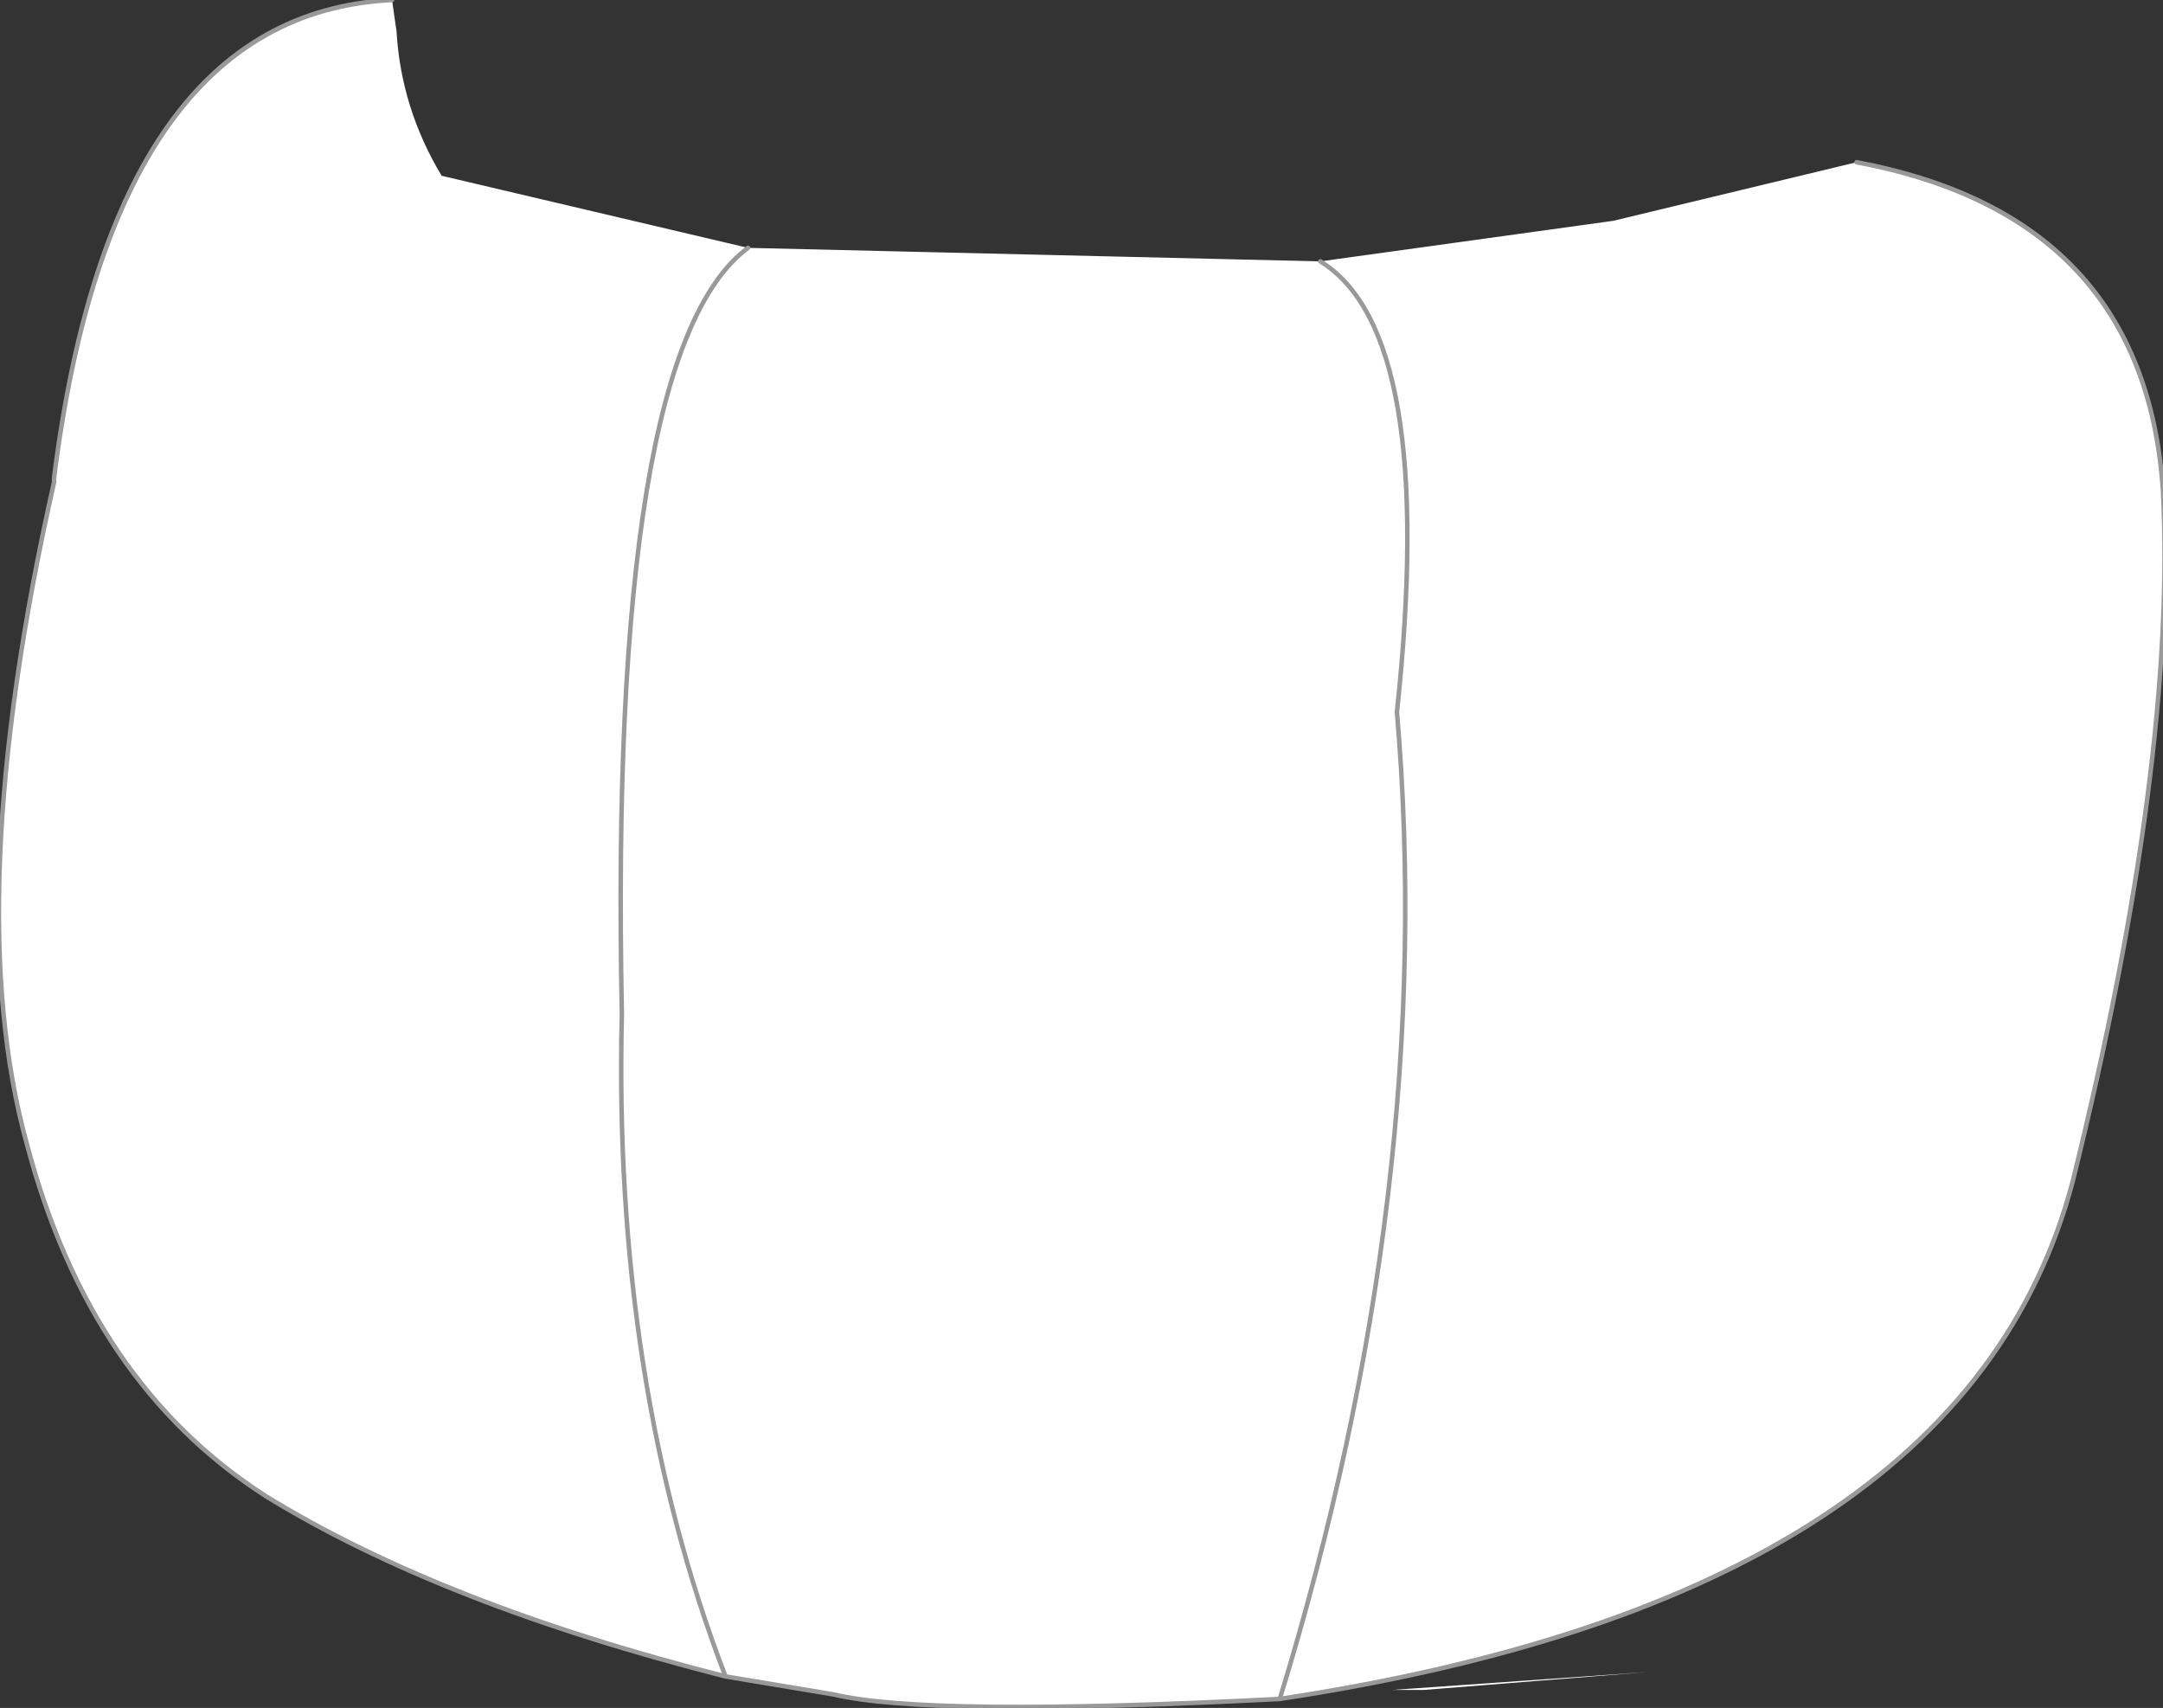
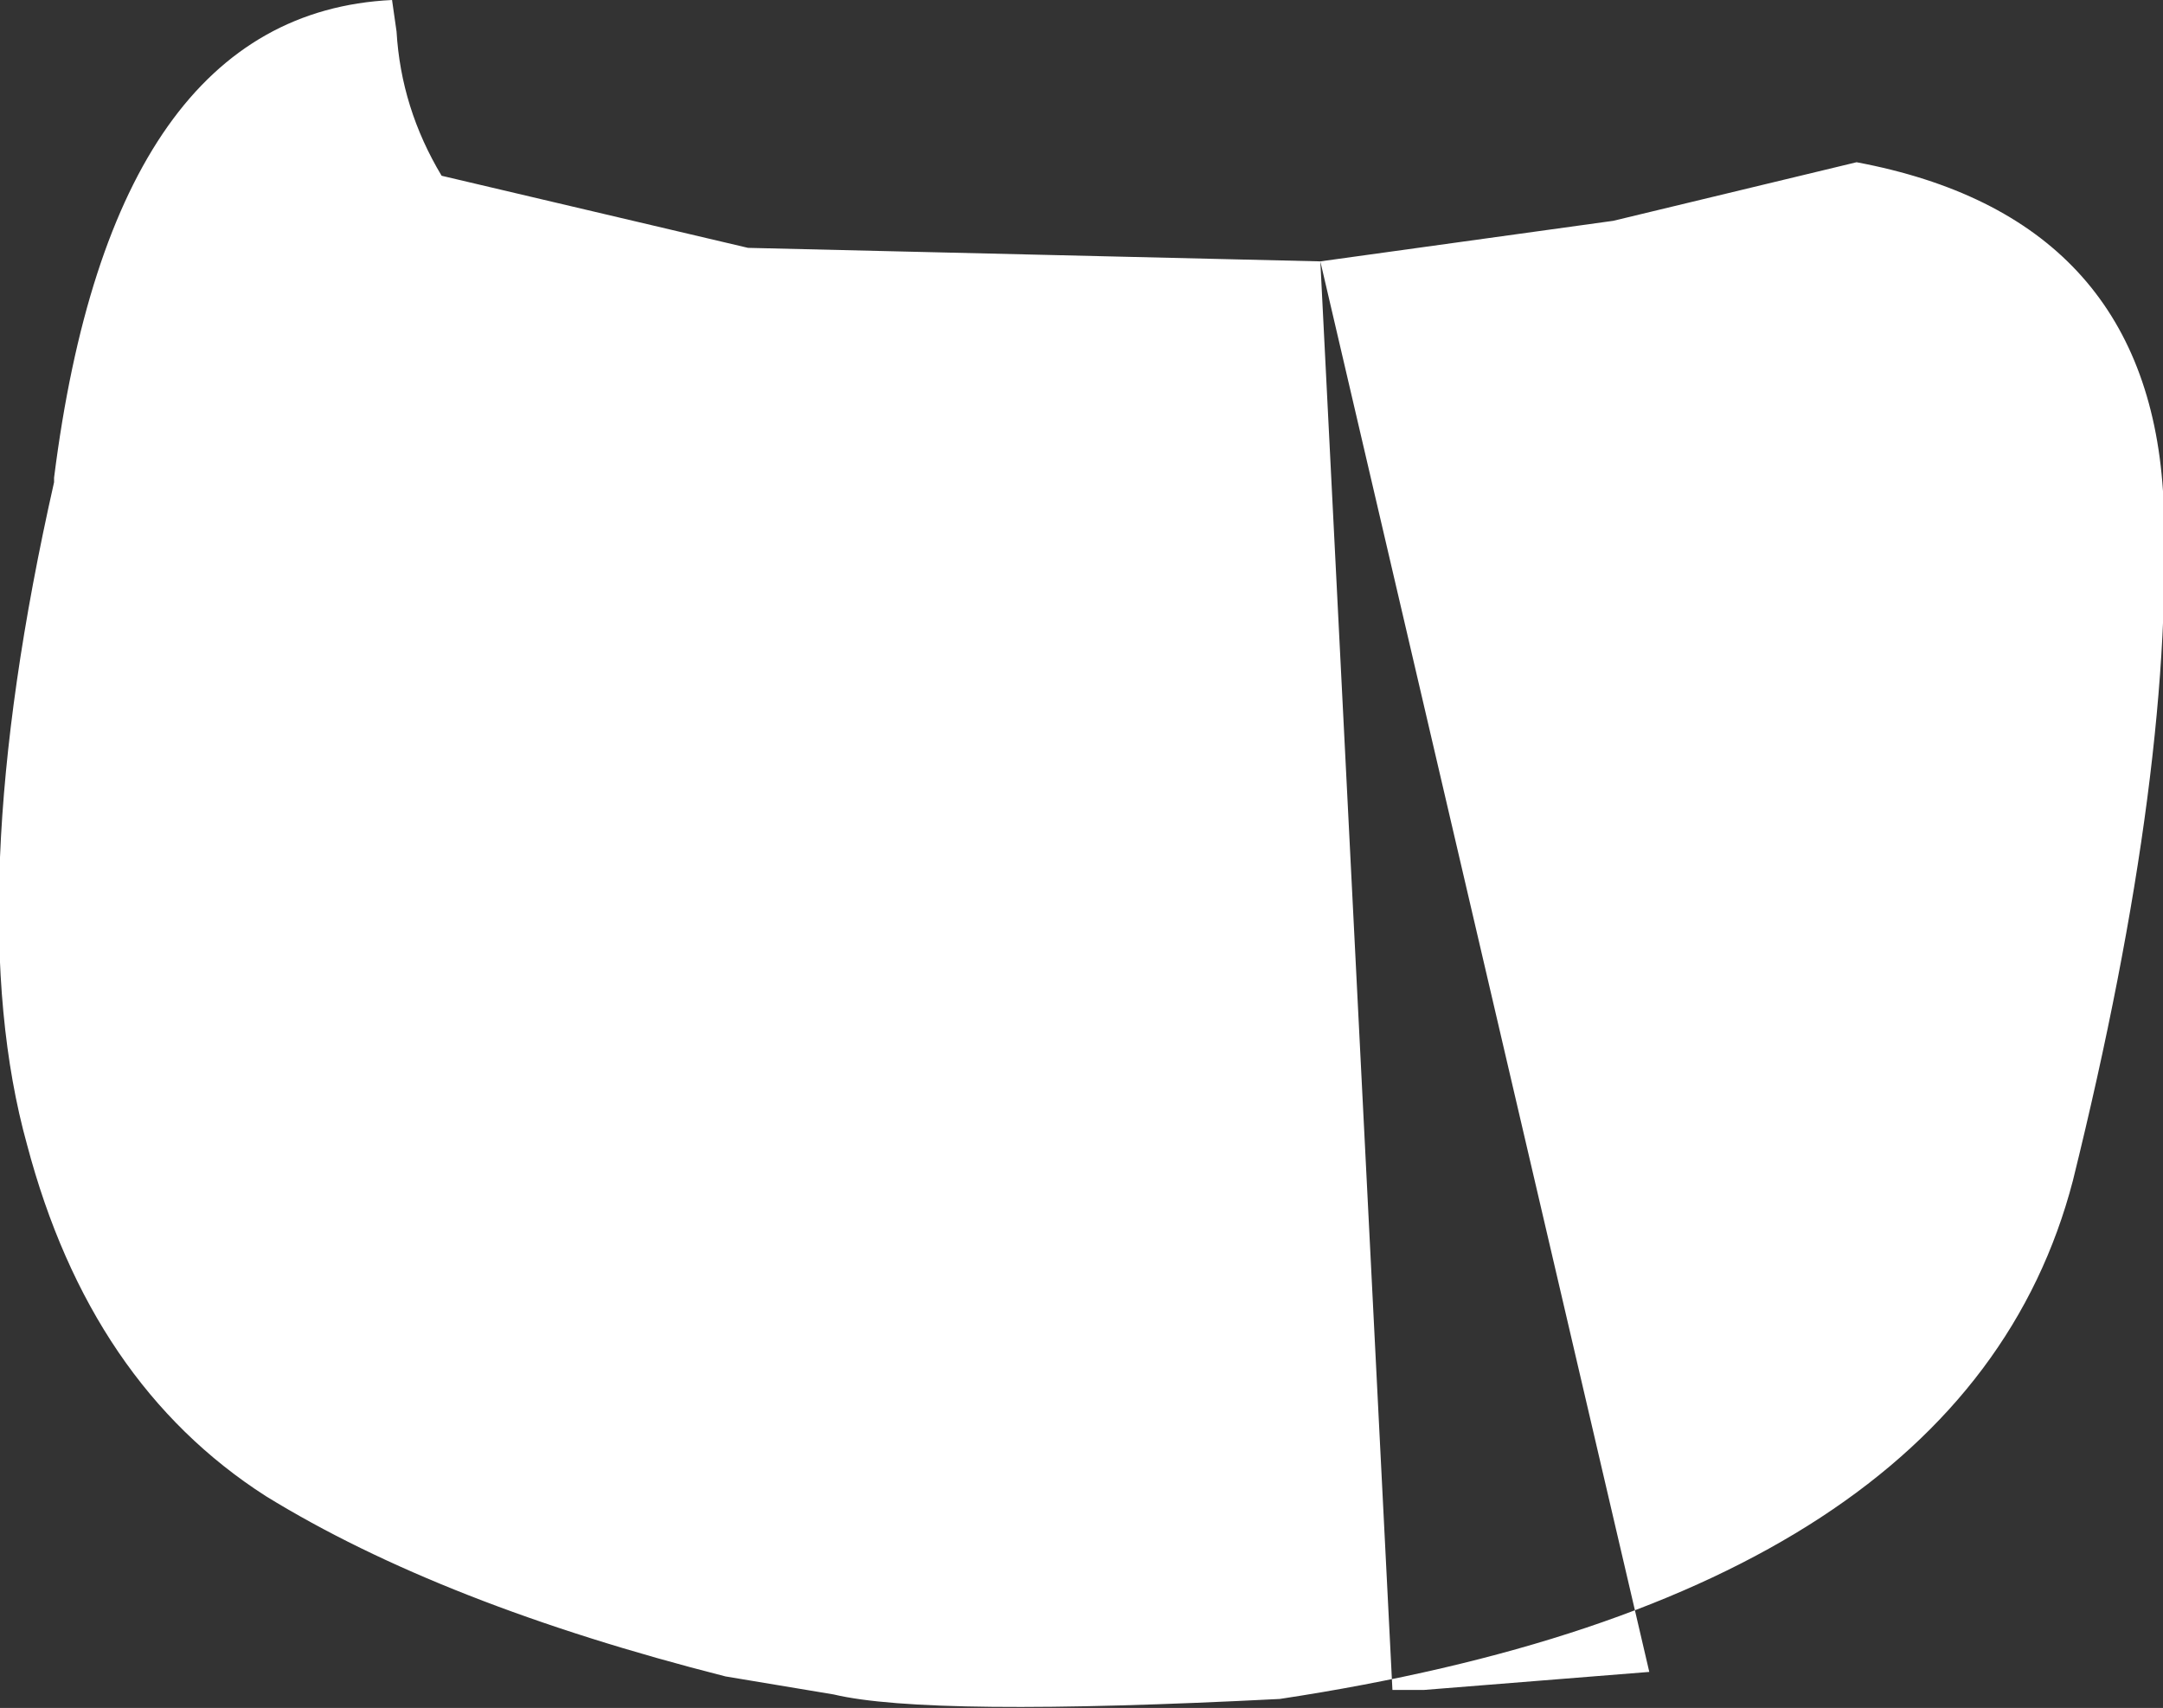
<svg xmlns="http://www.w3.org/2000/svg" height="18.95px" width="24.0px">
  <rect width="100%" height="100%" fill="#333333" stroke="none" />
  <g transform="matrix(1.0, 0.0, 0.0, 1.0, 11.7, 8.65)">
-     <path d="M2.95 -5.75 Q4.25 -4.95 3.8 -0.75 4.25 4.5 2.5 10.2 4.25 4.5 3.8 -0.75 4.25 -4.95 2.95 -5.75 L6.2 -6.2 8.9 -6.85 Q12.1 -6.25 12.3 -3.2 12.45 -0.2 11.3 4.45 10.1 9.05 2.5 10.2 -1.4 10.4 -2.45 10.15 L-3.65 9.95 Q-4.9 6.7 -4.8 2.6 -4.95 -4.75 -3.4 -5.9 -4.95 -4.75 -4.8 2.6 -4.9 6.7 -3.65 9.95 -6.8 9.15 -8.75 7.95 -10.7 6.7 -11.4 4.05 -12.15 1.35 -11.1 -3.3 L-11.1 -3.35 Q-10.45 -8.5 -7.35 -8.65 L-7.3 -8.3 Q-7.25 -7.45 -6.8 -6.7 L-3.4 -5.9 2.95 -5.75 M3.75 10.1 L6.6 9.9 4.1 10.1 3.75 10.1" fill="#ffffff" fill-rule="evenodd" stroke="none" />
-     <path d="M2.5 10.2 Q4.25 4.5 3.8 -0.75 4.25 -4.95 2.95 -5.75 M-3.4 -5.9 Q-4.95 -4.75 -4.8 2.6 -4.9 6.7 -3.65 9.95 L-2.45 10.15 Q-1.4 10.4 2.5 10.2 10.1 9.05 11.3 4.45 12.45 -0.2 12.3 -3.2 12.1 -6.25 8.9 -6.85 M-3.65 9.95 Q-6.8 9.15 -8.75 7.95 -10.7 6.7 -11.4 4.05 -12.15 1.35 -11.1 -3.3 L-11.1 -3.35 Q-10.45 -8.5 -7.35 -8.65" fill="none" stroke="#999999" stroke-linecap="round" stroke-linejoin="round" stroke-width="0.05" />
+     <path d="M2.95 -5.75 Q4.25 -4.95 3.8 -0.75 4.25 4.5 2.5 10.2 4.25 4.5 3.8 -0.75 4.25 -4.95 2.95 -5.75 L6.2 -6.2 8.9 -6.85 Q12.1 -6.25 12.3 -3.2 12.45 -0.2 11.3 4.45 10.1 9.05 2.5 10.2 -1.4 10.4 -2.45 10.15 L-3.65 9.95 Q-4.9 6.7 -4.8 2.6 -4.95 -4.75 -3.4 -5.9 -4.95 -4.75 -4.8 2.6 -4.9 6.7 -3.65 9.95 -6.8 9.15 -8.75 7.95 -10.7 6.7 -11.4 4.05 -12.15 1.35 -11.1 -3.3 L-11.1 -3.35 Q-10.45 -8.5 -7.35 -8.65 L-7.3 -8.3 Q-7.25 -7.45 -6.8 -6.7 L-3.4 -5.9 2.95 -5.75 L6.6 9.9 4.1 10.1 3.75 10.1" fill="#ffffff" fill-rule="evenodd" stroke="none" />
  </g>
</svg>